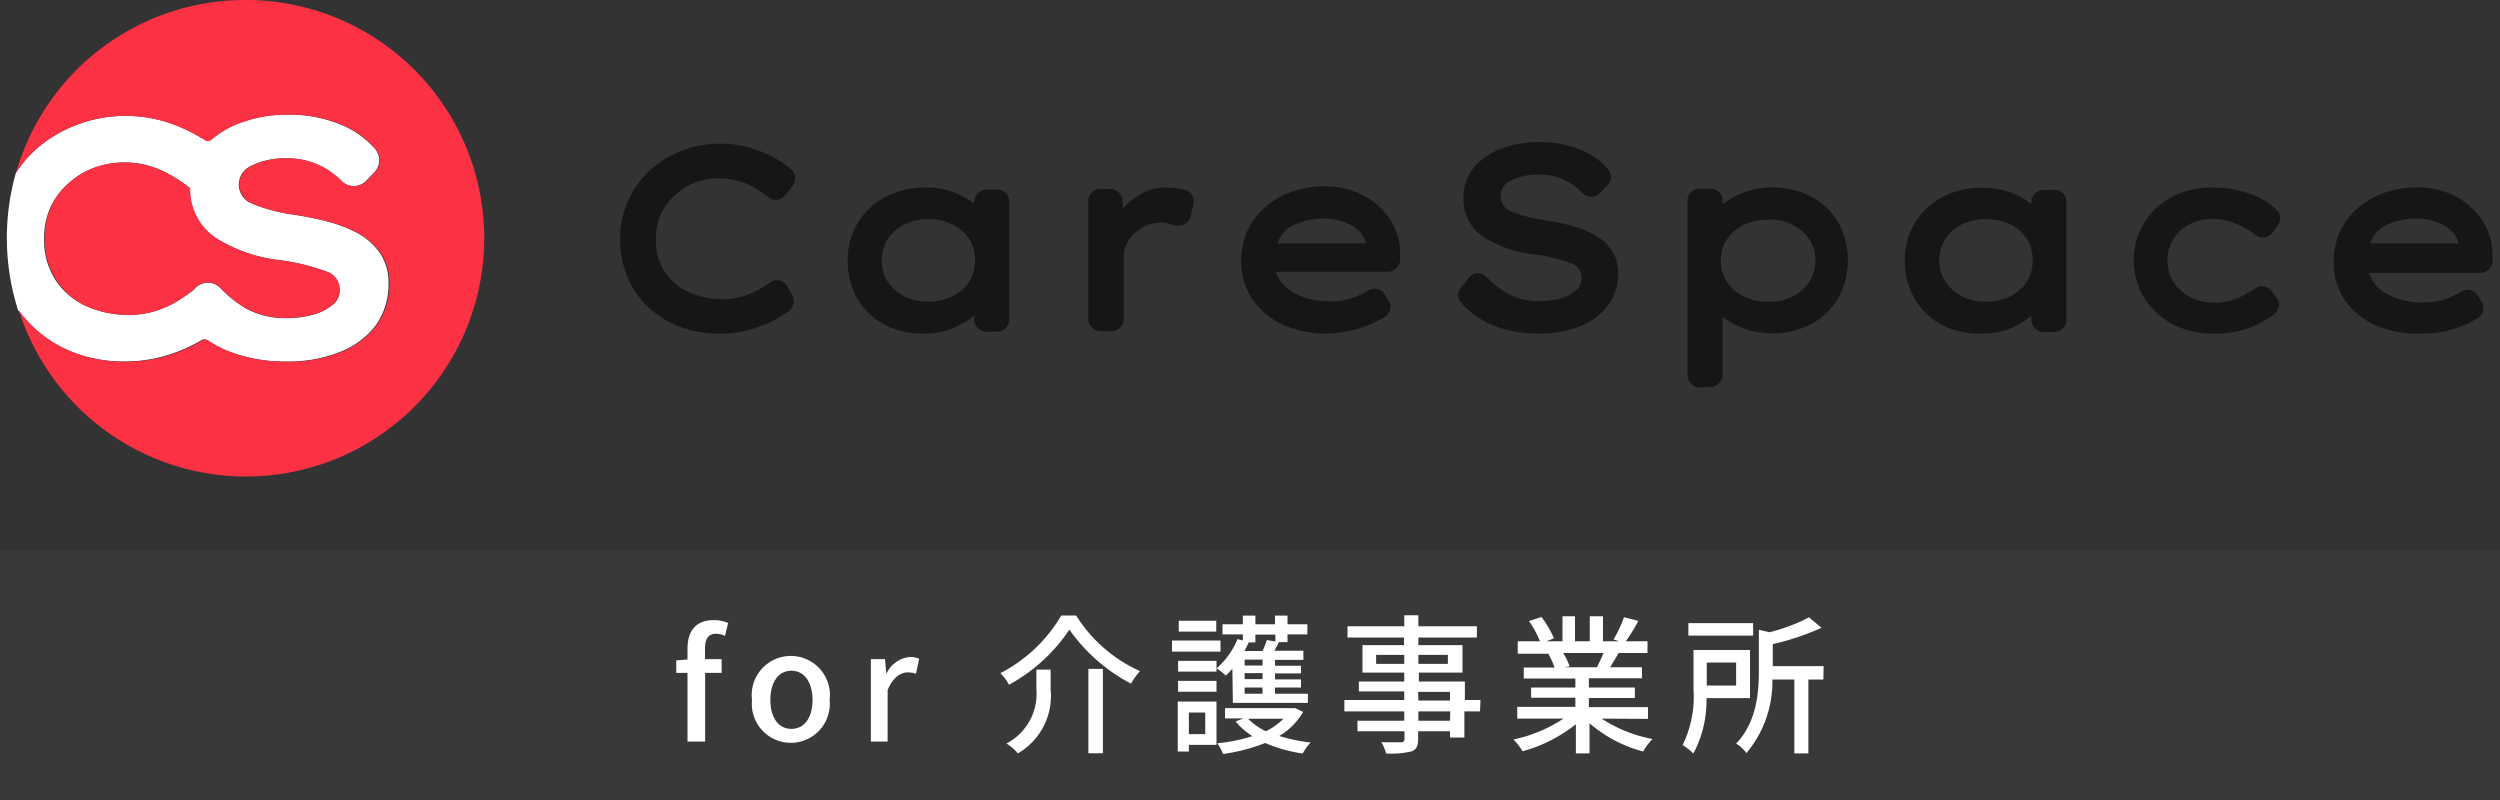
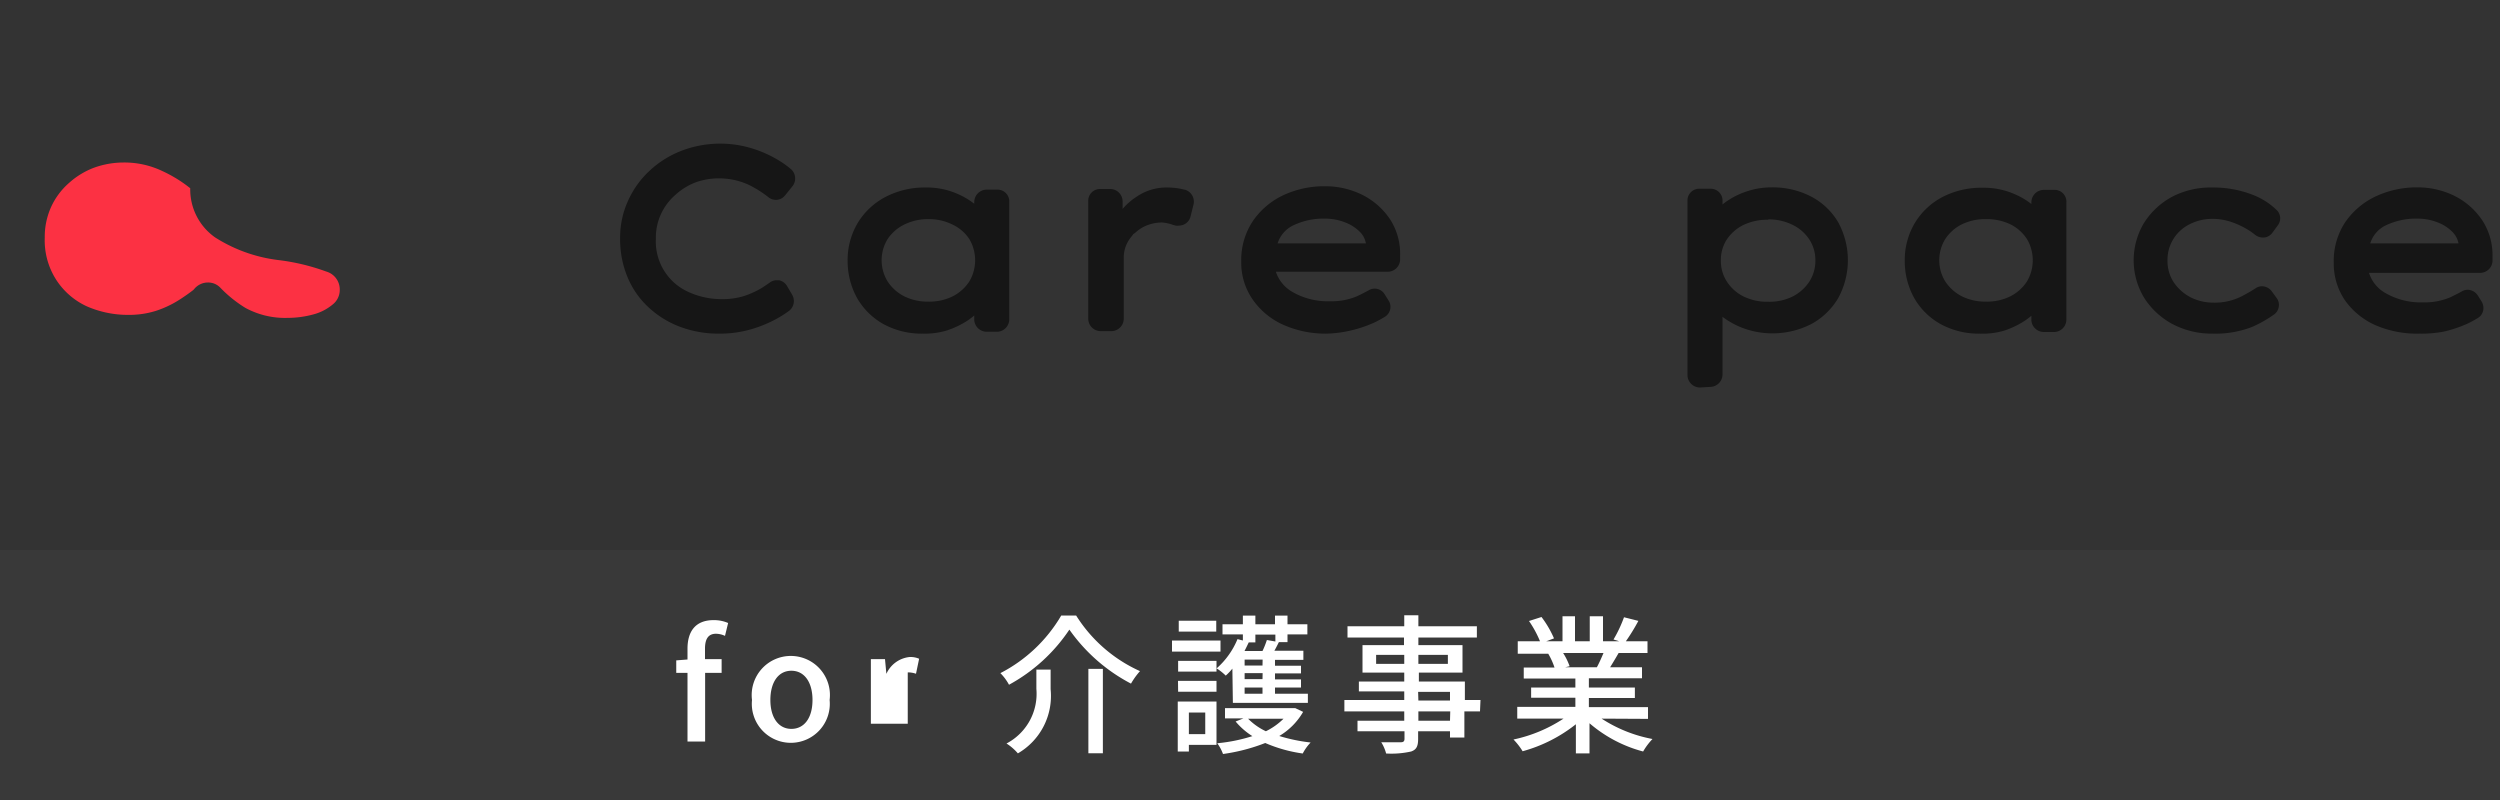
<svg xmlns="http://www.w3.org/2000/svg" viewBox="0 0 200 64">
  <rect x="0" y="0" width="200" height="64" fill="#333333" stroke="none" />
  <defs>
    <style>.cls-1{fill:#393939;}.cls-2{fill:#161616;}.cls-3{fill:#fff;}.cls-4{fill:#fc3143;}</style>
  </defs>
  <g id="レイヤー_2" data-name="レイヤー 2">
    <g id="レイヤー_1-2" data-name="レイヤー 1">
      <rect class="cls-1" y="44" width="200" height="20" />
      <path class="cls-2" d="M57.51,26.69a8.69,8.69,0,0,1-3.09-.54,7.65,7.65,0,0,1-2.51-1.54,6.84,6.84,0,0,1-1.7-2.42,7.92,7.92,0,0,1-.6-3.14,7.05,7.05,0,0,1,.64-3A7.32,7.32,0,0,1,52,13.63a7.87,7.87,0,0,1,2.55-1.58,8.67,8.67,0,0,1,5.57-.19,9.41,9.41,0,0,1,2.13.94,7.61,7.61,0,0,1,1.06.76,1,1,0,0,1,.11,1.31l-.62.77a.94.94,0,0,1-1.31.15,8.86,8.86,0,0,0-1.58-1,5.67,5.67,0,0,0-2.44-.52,5.43,5.43,0,0,0-1.85.33,5.07,5.07,0,0,0-1.6,1,4.57,4.57,0,0,0-1.13,1.5,4.5,4.5,0,0,0-.42,2,4.42,4.42,0,0,0,2.68,4.29,6.32,6.32,0,0,0,2.61.54,5.73,5.73,0,0,0,1.77-.25A7,7,0,0,0,61,23l.59-.4a.91.91,0,0,1,.55-.18l.19,0a1,1,0,0,1,.62.44l.44.75a1,1,0,0,1-.24,1.24,8.7,8.7,0,0,1-1,.64,10,10,0,0,1-2.09.86A8.9,8.9,0,0,1,57.51,26.69Z" />
      <path class="cls-2" d="M73.82,26.69a6.34,6.34,0,0,1-3.12-.75,5.55,5.55,0,0,1-2.13-2.09,6.11,6.11,0,0,1-.76-3,5.8,5.8,0,0,1,.8-3,5.65,5.65,0,0,1,2.2-2.08A6.77,6.77,0,0,1,74.05,15a6.11,6.11,0,0,1,2.64.55,5.91,5.91,0,0,1,1.25.75v-.13a1,1,0,0,1,1-1h.86a.94.94,0,0,1,.94,1v9.42a1,1,0,0,1-.94.95h-.86a1,1,0,0,1-1-.95v-.35a6.33,6.33,0,0,1-.54.41,7.25,7.25,0,0,1-1.63.78A6,6,0,0,1,73.82,26.69Zm.47-9.16a4.27,4.27,0,0,0-1.94.43A3.4,3.4,0,0,0,71,19.14a3.24,3.24,0,0,0,0,3.36,3.42,3.42,0,0,0,1.31,1.19,4.17,4.17,0,0,0,1.94.44,4.22,4.22,0,0,0,2-.44,3.46,3.46,0,0,0,1.3-1.18,3.33,3.33,0,0,0,0-3.38A3.26,3.26,0,0,0,76.27,18,4.22,4.22,0,0,0,74.29,17.53Z" />
      <path class="cls-2" d="M88,26.49a1,1,0,0,1-.94-.95V16.12a.94.94,0,0,1,.94-1h.86a1,1,0,0,1,.95,1v.59a5.19,5.19,0,0,1,1.16-1A4.2,4.2,0,0,1,93.36,15a5.66,5.66,0,0,1,1.17.12l.31.07a1,1,0,0,1,.65,1.14l-.25,1a.92.92,0,0,1-.45.59,1,1,0,0,1-.47.13,1.09,1.09,0,0,1-.26,0l-.22-.06A3.44,3.44,0,0,0,93,17.8a3.26,3.26,0,0,0-1.59.39,3.32,3.32,0,0,0-.59.43l-.16.11a1,1,0,0,1-.12.17,3,3,0,0,0-.25.34,2.57,2.57,0,0,0-.39,1.38v4.92a1,1,0,0,1-.95.95Z" />
      <path class="cls-2" d="M106.17,26.69a8.32,8.32,0,0,1-3.56-.73,5.91,5.91,0,0,1-2.43-2.05,5.16,5.16,0,0,1-.88-3,5.6,5.6,0,0,1,.94-3.24,6.06,6.06,0,0,1,2.44-2.06,7.74,7.74,0,0,1,3.31-.71,6.65,6.65,0,0,1,3,.69,5.81,5.81,0,0,1,2.2,1.93,5.07,5.07,0,0,1,.82,2.88v.41a1,1,0,0,1-1,.93h-8.94a2.89,2.89,0,0,0,1.3,1.6,5.65,5.65,0,0,0,3,.76,5.19,5.19,0,0,0,2.19-.4c.36-.17.67-.33.94-.48a.9.9,0,0,1,.47-.13.93.93,0,0,1,.8.45l.32.51a.91.91,0,0,1,.12.72.93.93,0,0,1-.43.58,8.33,8.33,0,0,1-.85.46,9.81,9.81,0,0,1-1.83.62A9.31,9.31,0,0,1,106.17,26.69Zm3.1-7.22a1.69,1.69,0,0,0-.51-.95,3.36,3.36,0,0,0-1.21-.75,4.31,4.31,0,0,0-1.56-.28,5.57,5.57,0,0,0-2.57.56,2.39,2.39,0,0,0-1.21,1.42Z" />
-       <path class="cls-2" d="M123.11,26.69a9.81,9.81,0,0,1-3.68-.67,7.23,7.23,0,0,1-2.54-1.79.94.94,0,0,1,0-1.23l.64-.8a1,1,0,0,1,.69-.36h0a1,1,0,0,1,.68.29,7.94,7.94,0,0,0,1.66,1.33,5.19,5.19,0,0,0,2.66.63,6.28,6.28,0,0,0,1.63-.22,3.18,3.18,0,0,0,1.24-.65,1.24,1.24,0,0,0,.44-1,1.2,1.2,0,0,0-.89-1.17,12.57,12.57,0,0,0-3-.71,9.5,9.5,0,0,1-4-1.41,3.61,3.61,0,0,1-1.56-3.14,3.69,3.69,0,0,1,.84-2.4,5.19,5.19,0,0,1,2.2-1.5,8.18,8.18,0,0,1,3-.52,8.45,8.45,0,0,1,3.51.68,5.8,5.8,0,0,1,2,1.47.94.94,0,0,1,0,1.27l-.65.67a.91.91,0,0,1-.68.29h0a1,1,0,0,1-.68-.29,5,5,0,0,0-1.23-.95,4.72,4.72,0,0,0-2.29-.54,4.63,4.63,0,0,0-2.23.48,1.32,1.32,0,0,0,0,2.45,11.12,11.12,0,0,0,2.62.7,21.3,21.3,0,0,1,2.14.43,8.28,8.28,0,0,1,1.87.73A3.94,3.94,0,0,1,128.92,20a3.16,3.16,0,0,1,.53,1.85,4.19,4.19,0,0,1-.8,2.56,5.07,5.07,0,0,1-2.22,1.69A8.8,8.8,0,0,1,123.11,26.69Z" />
      <path class="cls-2" d="M136,31a1,1,0,0,1-1-.95V16.1a.94.94,0,0,1,1-1h.85a.94.94,0,0,1,.95,1v.26a4.19,4.19,0,0,1,.51-.37,6.21,6.21,0,0,1,1.56-.72,6.09,6.09,0,0,1,1.87-.28,6.61,6.61,0,0,1,3.16.74,5.42,5.42,0,0,1,2.16,2.06,6.33,6.33,0,0,1,0,6.05,5.58,5.58,0,0,1-2.15,2.08,6.81,6.81,0,0,1-5.81.19,7.19,7.19,0,0,1-1.3-.76V30a1,1,0,0,1-.95.95Zm5.45-13.42a4.4,4.4,0,0,0-2,.43,3.41,3.41,0,0,0-1.32,1.17,3,3,0,0,0-.46,1.67,3,3,0,0,0,.47,1.66,3.36,3.36,0,0,0,1.31,1.19,4.27,4.27,0,0,0,2,.44,4.17,4.17,0,0,0,2-.44,3.51,3.51,0,0,0,1.31-1.19,3.06,3.06,0,0,0,.47-1.66,3,3,0,0,0-.47-1.67A3.31,3.31,0,0,0,143.43,18,4.29,4.29,0,0,0,141.47,17.55Z" />
      <path class="cls-2" d="M158.39,26.69a6.34,6.34,0,0,1-3.12-.75,5.55,5.55,0,0,1-2.13-2.09,6.11,6.11,0,0,1-.76-3,5.8,5.8,0,0,1,.8-3,5.65,5.65,0,0,1,2.2-2.08,6.77,6.77,0,0,1,3.24-.75,6.11,6.11,0,0,1,2.64.55,5.91,5.91,0,0,1,1.25.75v-.13a1,1,0,0,1,1-1h.86a.94.94,0,0,1,.94,1v9.42a1,1,0,0,1-.94.95h-.86a1,1,0,0,1-1-.95v-.35a6.33,6.33,0,0,1-.54.41,7.25,7.25,0,0,1-1.63.78A6,6,0,0,1,158.39,26.69Zm.47-9.16a4.27,4.27,0,0,0-1.94.43,3.4,3.4,0,0,0-1.31,1.18,3.24,3.24,0,0,0,0,3.36,3.51,3.51,0,0,0,1.31,1.19,4.17,4.17,0,0,0,1.94.44,4.22,4.22,0,0,0,2-.44,3.46,3.46,0,0,0,1.3-1.18,3.33,3.33,0,0,0,0-3.38,3.35,3.35,0,0,0-1.3-1.17A4.35,4.35,0,0,0,158.86,17.53Z" />
      <path class="cls-2" d="M177,26.69a6.71,6.71,0,0,1-3.21-.77,6.09,6.09,0,0,1-2.26-2.1,5.8,5.8,0,0,1,0-6,6.06,6.06,0,0,1,2.26-2.09A6.71,6.71,0,0,1,177,15a8.67,8.67,0,0,1,3.23.59,5.64,5.64,0,0,1,1.9,1.21.92.92,0,0,1,.1,1.22l-.44.6a.92.92,0,0,1-.64.38H181a1,1,0,0,1-.6-.22,4.55,4.55,0,0,0-.6-.42,6.37,6.37,0,0,0-1.35-.62,4.6,4.6,0,0,0-1.39-.23,4,4,0,0,0-1.91.44,3.17,3.17,0,0,0-1.75,2.91,3.09,3.09,0,0,0,.49,1.71,3.67,3.67,0,0,0,1.33,1.2,4,4,0,0,0,1.86.44,4.7,4.7,0,0,0,2.2-.48,12.5,12.5,0,0,0,1.17-.67.91.91,0,0,1,.52-.16,1,1,0,0,1,.76.39l.4.55a.9.9,0,0,1,.17.71.92.92,0,0,1-.39.62,9.93,9.93,0,0,1-1.78,1A8.13,8.13,0,0,1,177,26.69Z" />
      <path class="cls-2" d="M193.58,26.69A8.4,8.4,0,0,1,190,26a5.93,5.93,0,0,1-2.42-2,5.22,5.22,0,0,1-.88-3,5.59,5.59,0,0,1,.93-3.24,6.09,6.09,0,0,1,2.45-2.06,7.7,7.7,0,0,1,3.3-.71,6.66,6.66,0,0,1,3,.69,5.78,5.78,0,0,1,2.19,1.93,5.07,5.07,0,0,1,.83,2.88v.41a1,1,0,0,1-.94.93h-8.94a2.83,2.83,0,0,0,1.29,1.6,5.65,5.65,0,0,0,3,.76,5.28,5.28,0,0,0,2.2-.4c.35-.17.67-.33.94-.48a.9.9,0,0,1,.47-.13,1,1,0,0,1,.8.45l.32.51a1,1,0,0,1,.11.72.92.92,0,0,1-.42.58,9.55,9.55,0,0,1-.85.46,10.18,10.18,0,0,1-1.84.62A9.29,9.29,0,0,1,193.58,26.69Zm3.1-7.22a1.77,1.77,0,0,0-.52-.95,3.27,3.27,0,0,0-1.21-.75,4.27,4.27,0,0,0-1.56-.28,5.6,5.6,0,0,0-2.57.56,2.37,2.37,0,0,0-1.2,1.42Z" />
-       <path class="cls-3" d="M28.64,18.67a10.8,10.8,0,0,0-2.42-.94,25.71,25.71,0,0,0-2.75-.56,13.79,13.79,0,0,1-3.34-.89,1.63,1.63,0,0,1-.06-3,5.93,5.93,0,0,1,2.83-.61,5.92,5.92,0,0,1,2.9.69,6.36,6.36,0,0,1,1.49,1.11,1.41,1.41,0,0,0,2,0l.67-.7a1.41,1.41,0,0,0,0-1.91,7.45,7.45,0,0,0-2.5-1.81A10.93,10.93,0,0,0,23,9.17a10.86,10.86,0,0,0-3.86.67,7.37,7.37,0,0,0-2.19,1.29.48.48,0,0,1-.31.12.43.43,0,0,1-.24-.08L16.05,11A12.83,12.83,0,0,0,13.3,9.75,11.22,11.22,0,0,0,10,9.27,10.85,10.85,0,0,0,6.1,10a10.52,10.52,0,0,0-3.29,2,9.67,9.67,0,0,0-1.53,1.8,19.09,19.09,0,0,0,.16,11,8.89,8.89,0,0,0,1.25,1.42,9.82,9.82,0,0,0,3.25,2,11.32,11.32,0,0,0,4,.7,11.43,11.43,0,0,0,3.24-.45,12.59,12.59,0,0,0,2.7-1.12l.24-.14a.46.46,0,0,1,.23-.06.5.5,0,0,1,.26.08,9,9,0,0,0,1.53.82,12.46,12.46,0,0,0,4.76.87,11.22,11.22,0,0,0,4.29-.76A6.54,6.54,0,0,0,30.08,26a5.63,5.63,0,0,0,1-3.34,4.13,4.13,0,0,0-.69-2.42A5.23,5.23,0,0,0,28.64,18.67Zm-2,5.68a4,4,0,0,1-1.57.82,7.78,7.78,0,0,1-2.07.28,6.63,6.63,0,0,1-3.38-.8,10.14,10.14,0,0,1-2-1.61,1.35,1.35,0,0,0-1-.42,1.42,1.42,0,0,0-1.1.53.6.6,0,0,1-.08.08c-.34.26-.72.53-1.13.79a8.25,8.25,0,0,1-1.82.84,7.14,7.14,0,0,1-2.25.33,8.19,8.19,0,0,1-3.32-.69,5.81,5.81,0,0,1-2.45-2.05,5.85,5.85,0,0,1-.94-3.4,5.81,5.81,0,0,1,.53-2.51A5.7,5.7,0,0,1,5.5,14.65a6.27,6.27,0,0,1,2-1.21A7,7,0,0,1,9.88,13a7.05,7.05,0,0,1,3.1.66,10.74,10.74,0,0,1,2.2,1.39,4.67,4.67,0,0,0,2,3.94,12.14,12.14,0,0,0,5.11,1.81,17,17,0,0,1,3.78.91,1.49,1.49,0,0,1,1.09,1.44A1.47,1.47,0,0,1,26.67,24.35Z" />
-       <path class="cls-4" d="M19.61,0A19.06,19.06,0,0,0,1.28,13.84,9.67,9.67,0,0,1,2.81,12a10.45,10.45,0,0,1,3.3-2A10.76,10.76,0,0,1,10,9.27a11.22,11.22,0,0,1,3.26.48A12.83,12.83,0,0,1,16.05,11l.33.21a.43.43,0,0,0,.24.08.48.48,0,0,0,.31-.12,7.37,7.37,0,0,1,2.19-1.29A10.86,10.86,0,0,1,23,9.17a10.93,10.93,0,0,1,4.53.88A7.45,7.45,0,0,1,30,11.86a1.41,1.41,0,0,1,0,1.91l-.67.7a1.41,1.41,0,0,1-2,0,6.36,6.36,0,0,0-1.49-1.11,5.92,5.92,0,0,0-2.9-.69,5.93,5.93,0,0,0-2.83.61,1.63,1.63,0,0,0,.06,3,13.79,13.79,0,0,0,3.34.89,25.71,25.71,0,0,1,2.75.56,10.8,10.8,0,0,1,2.42.94,5.23,5.23,0,0,1,1.78,1.57,4.13,4.13,0,0,1,.69,2.42,5.63,5.63,0,0,1-1,3.34,6.54,6.54,0,0,1-2.89,2.18,11.22,11.22,0,0,1-4.29.76,12.65,12.65,0,0,1-4.76-.87,9,9,0,0,1-1.53-.82.5.5,0,0,0-.26-.08.46.46,0,0,0-.23.06l-.24.14a12.59,12.59,0,0,1-2.7,1.12,11.43,11.43,0,0,1-3.24.45,11.32,11.32,0,0,1-4-.7,9.82,9.82,0,0,1-3.25-2,8.89,8.89,0,0,1-1.25-1.42A19.06,19.06,0,1,0,19.61,0Z" />
      <path class="cls-4" d="M6.93,24.5a8.19,8.19,0,0,0,3.32.69,7.14,7.14,0,0,0,2.25-.33A8.25,8.25,0,0,0,14.32,24c.41-.26.79-.53,1.13-.79a.6.6,0,0,0,.08-.08,1.42,1.42,0,0,1,1.1-.53,1.35,1.35,0,0,1,1,.42,10.14,10.14,0,0,0,2,1.61,6.63,6.63,0,0,0,3.38.8,7.78,7.78,0,0,0,2.07-.28,4,4,0,0,0,1.57-.82,1.47,1.47,0,0,0,.53-1.17,1.49,1.49,0,0,0-1.09-1.44,17,17,0,0,0-3.78-.91A12.14,12.14,0,0,1,17.22,19a4.68,4.68,0,0,1-2-3.94A10.74,10.74,0,0,0,13,13.69,7.05,7.05,0,0,0,9.88,13a7,7,0,0,0-2.34.41,6.27,6.27,0,0,0-2,1.21,5.7,5.7,0,0,0-1.43,1.89,5.81,5.81,0,0,0-.53,2.51,5.85,5.85,0,0,0,.94,3.4A5.81,5.81,0,0,0,6.93,24.5Z" />
      <path class="cls-3" d="M58,50.87a1.76,1.76,0,0,0-.72-.17c-.59,0-.88.38-.88,1.19v.84h1.33v1.1H56.41v5.49H55V53.83h-.9v-1l.9-.07V51.9c0-1.36.61-2.29,2.09-2.29a2.85,2.85,0,0,1,1.16.23Z" />
      <path class="cls-3" d="M60.16,56a3.13,3.13,0,1,1,6.21,0,3.12,3.12,0,1,1-6.21,0ZM65,56c0-1.41-.64-2.34-1.69-2.34s-1.68.93-1.68,2.34.65,2.31,1.68,2.31S65,57.43,65,56Z" />
-       <path class="cls-3" d="M69.67,52.73H70.8l.11,1.18h0a2.29,2.29,0,0,1,1.87-1.35,1.76,1.76,0,0,1,.75.14l-.25,1.2a2,2,0,0,0-.66-.11c-.54,0-1.19.38-1.61,1.42v4.11H69.67Z" />
+       <path class="cls-3" d="M69.67,52.73H70.8l.11,1.18h0a2.29,2.29,0,0,1,1.87-1.35,1.76,1.76,0,0,1,.75.14l-.25,1.2a2,2,0,0,0-.66-.11v4.11H69.67Z" />
      <path class="cls-3" d="M80.72,54.78a4,4,0,0,0-.69-.93,12,12,0,0,0,4.87-4.61h1.19a11.7,11.7,0,0,0,5.11,4.45,5.89,5.89,0,0,0-.72,1,13.88,13.88,0,0,1-4.93-4.32A13.66,13.66,0,0,1,80.72,54.78Zm3.33-1.21v1.57a5.31,5.31,0,0,1-2.62,5.13,4.11,4.11,0,0,0-.91-.79,4.49,4.49,0,0,0,2.39-4.37V53.57Zm4.18-.06v6.75H87.07V53.51Z" />
      <path class="cls-3" d="M97.64,52.13H93.76v-.89h3.88Zm-.32,7.46H95.11v.53h-.89v-4h3.1Zm0-6.72v.86H94.25v-.86Zm-3.08,1.6h3.08v.87H94.25Zm3.06-3.94h-3v-.87h3ZM95.11,57v1.73h1.31V57Zm3.48-3.51a4.76,4.76,0,0,1-.53.56,4.33,4.33,0,0,0-.73-.58A6.34,6.34,0,0,0,99,51.13l.43.11v-.49H97.8v-.81h1.63v-.69h1v.69H102v-.69h1v.69h1.59v.81h-1.59v.62h-.69c-.12.24-.24.48-.36.69h2.32v.73H102v.47h2.08v.61H102v.48h2.08V55H102v.5h2.63v.73h-6Zm5.66,3.46a5.35,5.35,0,0,1-1.91,1.93,13.59,13.59,0,0,0,2.51.52,3.75,3.75,0,0,0-.63.88,11.46,11.46,0,0,1-3-.84,14.83,14.83,0,0,1-3.38.88,3.39,3.39,0,0,0-.46-.86,13.2,13.2,0,0,0,2.81-.57,5.67,5.67,0,0,1-1.34-1.17l.63-.25H98v-.82h5.44l.18,0Zm-3.82-6.18v.62H99.9c-.11.23-.22.46-.34.69H101a7,7,0,0,0,.35-.88l.68.12v-.55Zm.58,2H99.57v.47H101Zm0,1.08H99.57v.48H101ZM101,55H99.57v.5H101Zm-1.15,2.5a5,5,0,0,0,1.42,1,5.3,5.3,0,0,0,1.41-1Z" />
      <path class="cls-3" d="M118.4,56.91h-1.25V59H116V58.5h-2.55v.62c0,.61-.16.86-.56,1a7.22,7.22,0,0,1-2,.16,3.23,3.23,0,0,0-.39-.9c.66,0,1.38,0,1.57,0s.29-.07.29-.28V58.5H108.6v-.84h3.74v-.75h-4.79V56h4.79v-.69h-3.63v-.79h3.63v-.71H109v-2.2h3.32V51H107.8v-.9h4.54v-.88h1.13v.88h4.68V51h-4.68v.61H117v2.2h-3.49v.71h3.68V56h1.25Zm-6.06-3.8v-.72h-2.25v.72Zm1.13-.72v.72h2.36v-.72Zm0,3.65H116v-.69h-2.55Zm2.55.87h-2.55v.75H116Z" />
      <path class="cls-3" d="M128.13,57.49a11.22,11.22,0,0,0,4.07,1.63,5.23,5.23,0,0,0-.75,1,10.79,10.79,0,0,1-4.29-2.26v2.41h-1.09V57.94a11.92,11.92,0,0,1-4.26,2.16,5.4,5.4,0,0,0-.73-.94,11.64,11.64,0,0,0,4-1.67h-3.7v-.94h4.65v-.73h-3.54V55h3.54v-.72h-4.13v-.88h2.46a5.67,5.67,0,0,0-.5-1.1l.29,0h-2.73V51.3h1.78a8.66,8.66,0,0,0-.88-1.62l1-.32a8.29,8.29,0,0,1,1,1.71l-.62.23H125v-2h1v2h1.18v-2h1.06v2h1.29l-.45-.14a10.35,10.35,0,0,0,.84-1.78l1.15.29a15.52,15.52,0,0,1-1,1.63h1.73v.94h-2.31c-.23.4-.47.8-.68,1.14h2.55v.88h-4.25V55h3.68v.84h-3.68v.73h4.73v.94Zm-3.08-5.25a5.14,5.14,0,0,1,.52,1.06l-.35.08h2.53c.18-.33.37-.76.53-1.14Z" />
-       <path class="cls-3" d="M136.52,55.85a9,9,0,0,1-1.05,4.43,5.15,5.15,0,0,0-.86-.68,8.76,8.76,0,0,0,.87-4.47V52H140v3.85Zm3.73-5h-5.18v-1h5.18ZM136.54,53v1.84h2.35V53Zm9.33,1.36h-1.2v5.91h-1.12V54.36h-1.76a8.87,8.87,0,0,1-2.08,5.89,2.6,2.6,0,0,0-.82-.76c1.65-1.73,1.82-4.08,1.82-5.89V50.38l.85.2a14.68,14.68,0,0,0,3.16-1.19l1,.83a20.27,20.27,0,0,1-3.9,1.31v1.76h4.07Z" />
    </g>
  </g>
</svg>